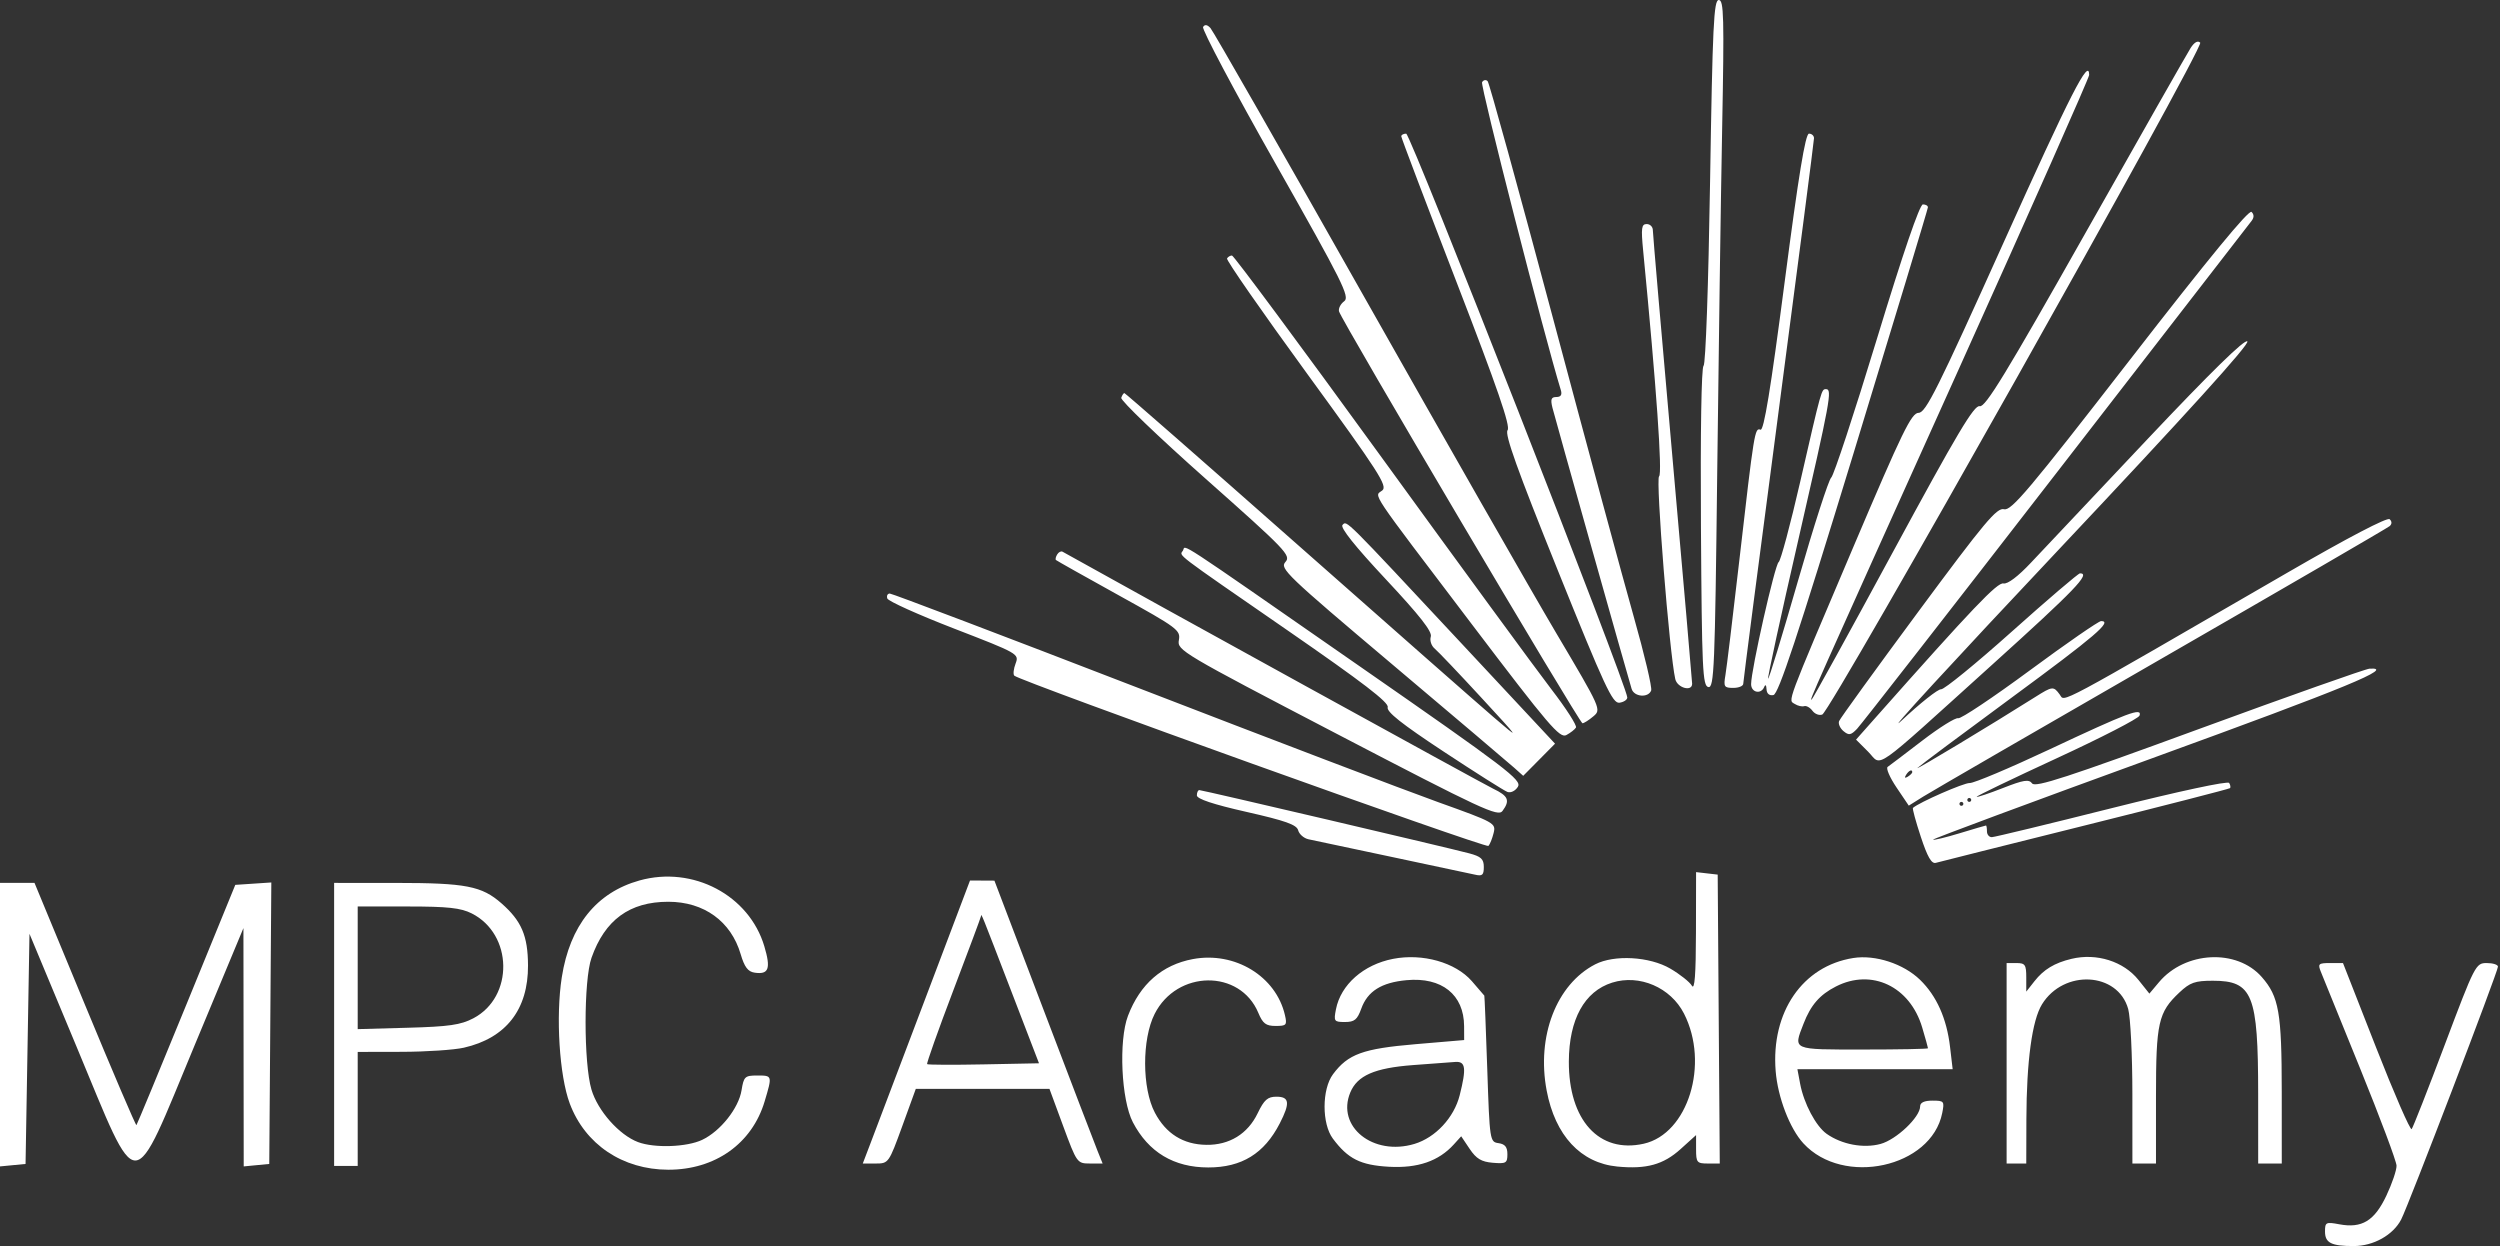
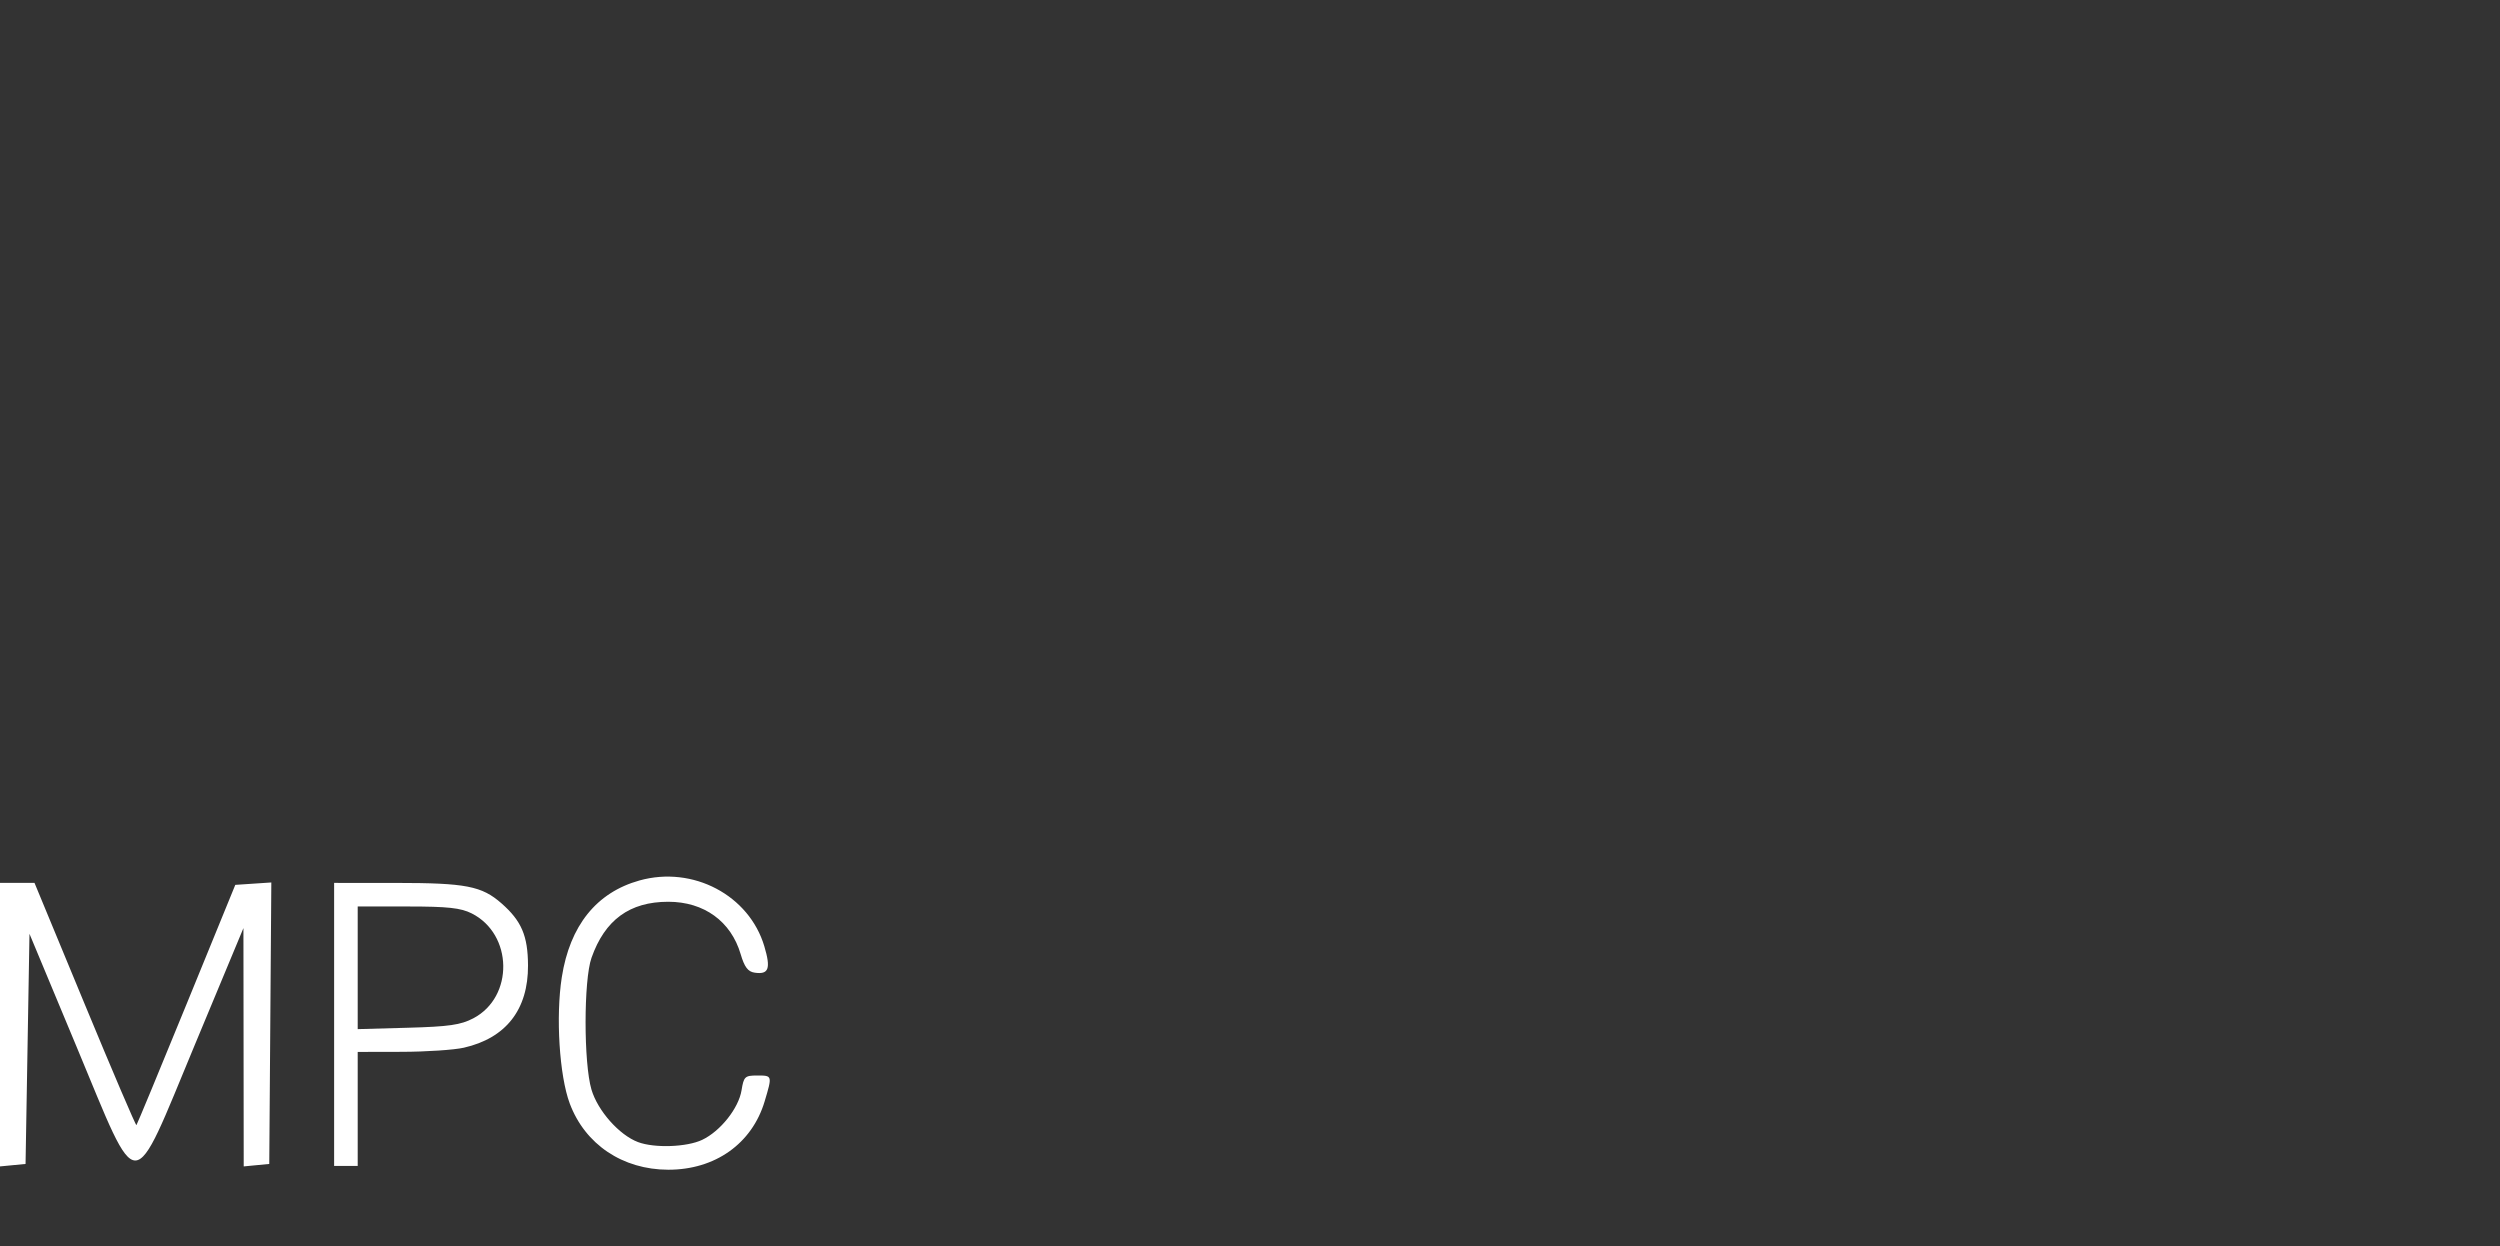
<svg xmlns="http://www.w3.org/2000/svg" xmlns:ns1="http://www.serif.com/" width="100%" height="100%" viewBox="0 0 636 317" version="1.1" xml:space="preserve" style="fill-rule:evenodd;clip-rule:evenodd;stroke-linejoin:round;stroke-miterlimit:2;">
  <rect x="0" y="0" width="636" height="317" fill="#333333" stroke="none" />
  <rect id="Artboard1" x="0" y="0" width="635.482" height="316.996" style="fill:none;" />
  <g id="Artboard11" ns1:id="Artboard1">
    <g transform="matrix(1,0,0,1,-161,-153.391)">
      <path d="M323.699,377.378C312.738,380.435 305.976,388.854 303.921,402C302.359,411.989 303.308,427.076 305.941,434.112C309.836,444.523 319.385,450.946 331,450.968C342.925,450.991 352.319,444.327 355.529,433.568C357.492,426.988 357.496,427 353.628,427C350.505,427 350.211,427.277 349.652,430.75C348.917,435.321 344.275,441.167 339.634,443.37C335.724,445.225 327.492,445.513 323.315,443.94C318.53,442.139 313.074,435.989 311.47,430.586C309.469,423.848 309.474,402.741 311.479,397.06C314.888,387.397 321.185,382.8 331.012,382.8C340.094,382.8 346.969,387.776 349.424,396.127C350.39,399.412 351.272,400.583 352.97,400.835C356.573,401.368 357.14,399.835 355.448,394.136C351.587,381.136 337.287,373.587 323.699,377.378M161,414.063L161,450.127L164.25,449.813L167.5,449.5L168.5,390.954L180.5,419.727C196.608,458.35 194.231,458.407 210.643,419L222.929,389.5L222.964,419.813L223,450.127L226.25,449.813L229.5,449.5L229.763,413.695L230.025,377.889L225.443,378.195L220.86,378.5L208.43,408.916C201.594,425.645 195.869,439.465 195.707,439.626C195.545,439.788 189.645,425.988 182.596,408.96L169.779,378L161,378L161,414.063M246,414L246,450L252,450L252,421L263.25,420.976C269.438,420.962 276.525,420.49 279,419.926C289.723,417.485 295.385,410.221 295.327,398.983C295.287,391.447 293.676,387.678 288.578,383.203C283.556,378.793 279.523,378.012 261.75,378.006L246,378L246,414M252,399.6L252,415.201L264.75,414.85C275.211,414.563 278.202,414.132 281.408,412.45C291.769,407.014 291.513,391.043 280.98,385.752C278.212,384.361 274.893,384.003 264.75,384.002L252,384L252,399.6" style="fill:white;" />
    </g>
    <g transform="matrix(1,0,0,1,-162.518,-154)">
-       <path d="M597.561,200.244C597.142,226.632 596.43,246.734 595.902,247.06C595.353,247.4 595.083,264.052 595.238,288.053C595.474,324.4 595.663,328.504 597.121,328.785C598.594,329.068 598.8,324.081 599.377,274.299C599.726,244.159 600.291,204.762 600.633,186.75C601.173,158.228 601.062,154 599.774,154C598.5,154 598.193,160.421 597.561,200.244M468.582,160.867C468.222,161.45 476.527,177.112 487.038,195.672C504.103,225.805 505.971,229.548 504.487,230.633C503.572,231.302 502.976,232.462 503.162,233.211C503.705,235.398 564.348,338 565.098,338C565.472,338 566.713,337.212 567.856,336.25C569.925,334.507 569.888,334.423 558.386,315C552.035,304.275 529.933,265.575 509.27,229C488.607,192.425 471.147,161.894 470.469,161.154C469.643,160.251 469.021,160.157 468.582,160.867M719.819,166.199C719.005,167.464 706.995,188.591 693.129,213.146C672.829,249.094 667.576,257.702 666.165,257.333C664.748,256.962 660.513,264.075 644.074,294.437C632.888,315.097 623.576,332 623.38,332C622.922,332 622.447,333.066 661.055,247.408C679.175,207.207 694,173.757 694,173.074C694,168.566 689.379,177.618 672.182,215.812C655.477,252.913 652.438,259.003 650.618,259.022C648.79,259.041 646.514,263.717 634,293.173C616.548,334.251 617.388,331.998 619.128,333.099C619.883,333.577 620.95,333.823 621.5,333.646C622.05,333.469 622.997,334 623.605,334.825C624.213,335.65 625.338,336.08 626.105,335.78C628.329,334.911 723.365,165.965 722.255,164.855C721.645,164.245 720.76,164.733 719.819,166.199M539.554,174.912C539.058,175.715 555.42,239.667 559.597,253.25C559.961,254.435 559.593,255 558.459,255C557.133,255 556.925,255.573 557.464,257.75C558.098,260.312 576.427,325.389 577.602,329.25C578.226,331.301 581.831,331.604 582.574,329.667C582.856,328.934 580.865,320.497 578.151,310.917C575.436,301.338 566.133,266.95 557.476,234.5C548.819,202.05 541.396,175.123 540.981,174.663C540.566,174.202 539.924,174.315 539.554,174.912M519,188.68C519,189.054 525.326,205.739 533.059,225.757C543.478,252.733 546.84,262.488 546.047,263.443C545.254,264.399 548.528,273.544 558.739,298.889C570.768,328.748 572.752,333.012 574.5,332.773C575.6,332.623 576.5,332.022 576.5,331.438C576.5,328.612 521.36,188 520.252,188C519.564,188 519,188.306 519,188.68M616.515,225.887C612.963,253.135 611.242,263.646 610.388,263.318C608.926,262.758 608.781,263.651 605.009,296.5C603.367,310.8 601.773,323.962 601.466,325.75C600.959,328.711 601.135,329 603.455,329C604.855,329 606,328.526 606,327.947C606,327.368 610.05,296.166 615,258.61C619.95,221.054 624,189.803 624,189.163C624,188.523 623.427,188 622.727,188C621.805,188 620.09,198.459 616.515,225.887M639.992,240.25C634.26,259.087 629.034,274.95 628.38,275.5C627.725,276.05 623.923,287.863 619.93,301.752C615.937,315.64 612.514,326.847 612.324,326.657C612.133,326.467 615.582,310.612 619.989,291.425C628.18,255.753 628.688,253 627.067,253C625.882,253 625.95,252.755 620.515,276.46C617.997,287.438 615.519,296.679 615.007,296.996C614.062,297.58 608,324.433 608,328.035C608,330.197 610.535,330.74 611.338,328.75C611.628,328.03 611.876,328.273 611.921,329.323C611.971,330.471 612.622,331.027 613.677,330.823C614.965,330.575 619.714,316.238 634.155,269C644.495,235.175 652.965,207.162 652.977,206.75C652.99,206.338 652.418,206 651.707,206C650.878,206 646.676,218.287 639.992,240.25M704.405,245.495C678.704,278.656 674.199,284.005 672.357,283.548C670.513,283.09 667.463,286.733 650.531,309.622C639.706,324.256 630.638,336.78 630.379,337.454C630.121,338.128 630.629,339.277 631.509,340.007C632.863,341.131 633.392,341.04 634.947,339.418C635.958,338.363 658.727,309.15 685.544,274.5C712.362,239.85 734.756,210.918 735.309,210.208C735.982,209.344 735.983,208.583 735.313,207.913C734.643,207.243 724.391,219.708 704.405,245.495M580.535,217.75C583.909,252.468 585.469,274.584 584.585,275.189C583.676,275.812 587.227,320.259 588.705,326.75C589.218,329.004 593,330.054 593,327.942C593,327.361 590.75,301.512 588,270.5C585.25,239.488 583,213.414 583,212.558C583,211.701 582.298,211 581.439,211C580.115,211 579.978,212.02 580.535,217.75M474.672,219.75C474.427,220.162 483.574,233.325 494.999,249C513.335,274.157 515.583,277.65 514.161,278.775C512.118,280.391 510.324,277.712 536.912,312.756C556.549,338.64 559.326,341.896 560.998,341.001C562.038,340.445 563.138,339.585 563.443,339.092C563.748,338.598 560.934,334.213 557.188,329.347C553.443,324.481 533.811,297.663 513.562,269.75C493.312,241.837 476.379,219 475.931,219C475.484,219 474.917,219.338 474.672,219.75M708.878,265.676C695.47,279.877 682.115,294.037 679.2,297.141C675.914,300.641 673.253,302.651 672.2,302.43C670.636,302.102 664.452,308.589 639.598,336.628L634.696,342.158L637.759,345.221C641.485,348.947 637.956,351.42 669.339,323.087C690.443,304.034 694.486,299.827 691.666,299.859C691.234,299.864 683.425,306.535 674.312,314.684C665.199,322.833 657.107,329.434 656.328,329.354C655.55,329.274 651.009,332.874 646.236,337.354C641.464,341.834 659.537,322.176 686.399,293.67C718.678,259.414 734.903,241.503 734.248,240.848C733.593,240.193 724.99,248.611 708.878,265.676M447.767,255.2C447.547,255.859 457.211,265.132 469.243,275.805C489.701,293.953 491.015,295.325 489.526,296.971C488.036,298.618 489.775,300.285 516.717,323.024C532.548,336.386 546.518,348.23 547.762,349.344L550.024,351.371L554.072,347.282L558.12,343.194L534.937,318.347C504.09,285.287 505.203,286.397 504.05,287.55C503.405,288.195 507.201,292.954 515.069,301.367C523.705,310.6 526.915,314.693 526.513,315.959C526.206,316.926 526.645,318.29 527.488,318.99C528.331,319.69 533.628,325.258 539.26,331.365C549.36,342.317 549.405,342.387 542.53,336.484C538.696,333.193 516.074,313.288 492.259,292.25C468.444,271.212 448.781,254 448.563,254C448.345,254 447.987,254.54 447.767,255.2M744.5,299.649C684.38,334.459 687.895,332.576 686.526,330.705C684.927,328.518 684.684,328.544 680.23,331.353C668.851,338.533 649.615,350.12 650.32,349.372C650.771,348.892 661.539,340.85 674.248,331.5C695.589,315.801 700.03,312 697.037,312C696.415,312 688.245,317.652 678.881,324.559C669.516,331.467 661.325,336.938 660.677,336.717C660.03,336.496 655.925,339.057 651.555,342.408C647.186,345.759 643.218,348.77 642.738,349.1C642.258,349.431 643.271,351.783 644.989,354.328L648.111,358.955L651.806,356.641C653.838,355.369 681.15,339.558 712.5,321.506C743.85,303.454 769.928,288.305 770.45,287.842C771.05,287.31 771.05,286.664 770.45,286.087C769.867,285.527 759.829,290.774 744.5,299.649M463.454,294.075C462.574,295.498 460.631,294.018 490.267,314.503C509.177,327.574 515.906,332.738 515.549,333.907C515.195,335.068 519.054,338.131 529.782,345.204C537.877,350.542 545.176,355.159 546.002,355.466C546.852,355.782 548.011,355.213 548.671,354.156C549.729,352.461 545.983,349.609 508.262,323.394C460.077,289.906 464.316,292.679 463.454,294.075M431.469,295.05C431.101,295.646 430.957,296.283 431.15,296.465C431.342,296.648 438.568,300.71 447.206,305.492C462.098,313.735 462.887,314.324 462.424,316.843C461.948,319.428 463.04,320.076 502.717,340.753C539.588,359.968 543.62,361.844 544.75,360.312C546.73,357.629 546.254,356.491 542.377,354.643C539.828,353.427 454.091,306.242 432.819,294.348C432.445,294.139 431.837,294.455 431.469,295.05M388.248,306.25C388.476,306.938 396.125,310.385 405.245,313.912C421.598,320.236 421.814,320.359 420.886,322.801C420.368,324.163 420.218,325.552 420.553,325.889C421.916,327.258 540.54,369.858 541.173,369.206C541.55,368.818 542.144,367.342 542.493,365.926C543.115,363.407 542.815,363.241 528.314,358.042C520.166,355.121 485.698,341.991 451.719,328.865C417.739,315.739 389.464,305 388.885,305C388.307,305 388.02,305.563 388.248,306.25M722,339.436C688.518,351.718 680.306,354.398 679.497,353.307C678.672,352.195 677.353,352.402 672.074,354.471C668.543,355.855 665.529,356.862 665.377,356.71C665.224,356.558 674.386,352.146 685.737,346.906C697.087,341.666 706.573,336.78 706.817,336.048C707.537,333.89 703.919,335.247 684,344.607C673.825,349.388 664.653,353.256 663.618,353.202C662.15,353.126 650.753,358.118 649.171,359.53C648.991,359.692 649.891,362.998 651.171,366.877C652.873,372.031 653.904,373.816 655,373.505C655.825,373.272 672.916,368.984 692.979,363.978C713.043,358.971 729.625,354.708 729.829,354.504C730.033,354.3 729.936,353.705 729.612,353.182C729.271,352.629 716.784,355.309 699.762,359.588C683.668,363.635 669.938,366.958 669.25,366.973C668.563,366.988 668,366.325 668,365.5C668,364.675 667.888,364.003 667.75,364.008C667.612,364.012 664.598,364.898 661.052,365.976C657.505,367.054 654.458,367.791 654.28,367.613C654.102,367.435 679.248,358.091 710.16,346.849C759.667,328.844 772.112,323.714 765.333,324.106C764.325,324.164 744.825,331.063 722,339.436M647.405,351.155C646.962,351.87 647.13,352.038 647.845,351.595C648.48,351.203 649,350.684 649,350.441C649,349.607 648.117,350.002 647.405,351.155M467,356.345C467,357.25 471.14,358.627 479.648,360.553C489.52,362.788 492.4,363.812 492.768,365.219C493.027,366.211 494.198,367.239 495.369,367.505C496.541,367.771 506.05,369.788 516.5,371.987C526.95,374.186 536.513,376.222 537.75,376.512C539.62,376.949 540,376.619 540,374.558C540,372.535 539.308,371.893 536.25,371.082C530.737,369.618 468.356,355 467.624,355C467.281,355 467,355.605 467,356.345M663,357.5C663,357.775 663.225,358 663.5,358C663.775,358 664,357.775 664,357.5C664,357.225 663.775,357 663.5,357C663.225,357 663,357.225 663,357.5M661,358.5C661,358.775 661.225,359 661.5,359C661.775,359 662,358.775 662,358.5C662,358.225 661.775,358 661.5,358C661.225,358 661,358.225 661,358.5M593.97,391.184C593.948,401.97 593.641,405.988 592.931,404.769C592.376,403.818 589.911,401.86 587.453,400.419C582.189,397.335 573.182,396.82 568.333,399.328C558.462,404.432 553.383,417.633 555.985,431.422C558.147,442.881 564.651,449.876 573.974,450.772C581.36,451.481 585.674,450.289 590.06,446.327L594,442.767L594,446.384C594,449.738 594.218,450 597.012,450L600.025,450L599.762,413.25L599.5,376.5L596.75,376.184L594,375.867L593.97,391.184M397.651,408.75C391.25,425.663 385.112,441.863 384.011,444.75L382.008,450L385.304,450C388.558,450 388.643,449.88 392.05,440.501L395.5,431.001L412.5,431.003L429.5,431.006L433,440.5C436.442,449.836 436.554,449.995 439.763,449.997L443.027,450L441.718,446.75C440.998,444.962 434.804,428.77 427.954,410.768L415.5,378.035L412.395,378.018L409.289,378L397.651,408.75M412.079,387.084C412.036,387.405 408.859,395.926 405.019,406.02C401.18,416.114 398.193,424.526 398.381,424.714C398.569,424.903 405.049,424.931 412.781,424.778L426.839,424.5L419.929,406.528C411.853,385.524 412.18,386.335 412.079,387.084M466,397.989C458.164,399.451 452.561,404.345 449.477,412.422C447.068,418.73 447.76,433.833 450.718,439.5C454.699,447.128 461.159,451 469.903,451C478.42,451 484.138,447.476 488.092,439.79C490.763,434.597 490.565,433 487.249,433C485.004,433 484.124,433.775 482.468,437.212C479.932,442.473 475.271,445.336 469.386,445.247C463.529,445.158 459.147,442.419 456.324,437.08C453.04,430.87 453.004,418.4 456.25,411.962C461.925,400.708 477.981,400.529 482.635,411.668C483.775,414.396 484.572,415 487.032,415C489.798,415 489.988,414.78 489.407,412.25C487.138,402.369 476.68,395.997 466,397.989M516.905,397.935C509.388,399.398 503.611,404.497 502.387,410.75C501.785,413.821 501.911,414 504.674,414C507.093,414 507.811,413.411 508.829,410.595C510.431,406.166 513.953,403.951 520.339,403.357C529.302,402.524 534.952,407.033 534.985,415.045L535,418.59L522.603,419.643C509.24,420.777 505.457,422.155 501.64,427.275C498.789,431.101 498.766,439.87 501.598,443.663C505.453,448.826 508.615,450.413 515.869,450.823C523.182,451.236 528.525,449.397 532.373,445.141L534.247,443.07L536.405,446.285C538.085,448.786 539.39,449.569 542.282,449.81C545.661,450.092 546,449.893 546,447.63C546,445.808 545.396,445.053 543.75,444.82C541.535,444.505 541.49,444.209 540.878,426C540.535,415.825 540.198,407.403 540.128,407.285C540.057,407.166 538.628,405.506 536.95,403.596C532.76,398.824 524.429,396.471 516.905,397.935M634,397.717C621.084,399.753 613.041,411.468 614.247,426.489C614.783,433.165 617.823,441.088 621.299,444.869C631.453,455.915 653.844,451.031 656.617,437.166C657.22,434.152 657.1,434 654.125,434C652.047,434 651,434.491 651,435.465C651,438.196 644.936,443.94 640.909,445.025C636.57,446.193 631.084,445.163 627.237,442.459C624.491,440.529 621.415,434.729 620.472,429.703L619.777,426L659.275,426L658.609,420.329C657.759,413.098 655.195,407.361 650.988,403.272C646.776,399.18 639.603,396.834 634,397.717M689.5,397.931C685.171,398.972 682.442,400.622 680.078,403.629L678,406.27L678,402.635C678,399.424 677.708,399 675.5,399L673,399L673,450L678,450L678.031,438.75C678.071,423.969 679.483,413.573 682.002,409.497C687.553,400.515 701.315,401.269 703.933,410.698C704.514,412.789 704.991,422.488 704.994,432.25L705,450L711,450L711,432.968C711,414.145 711.585,411.54 716.943,406.5C719.663,403.941 720.914,403.5 725.461,403.5C735.596,403.5 736.986,406.967 736.994,432.25L737,450L743,450L742.994,431.75C742.988,411.555 742.288,407.537 737.907,402.547C731.552,395.308 718.41,395.971 711.768,403.864L709.32,406.774L706.57,403.328C702.773,398.569 695.893,396.394 689.5,397.931M752.957,401.25C753.456,402.488 757.978,413.625 763.006,426C768.034,438.375 772.171,449.421 772.199,450.548C772.227,451.674 771.06,455.11 769.606,458.184C766.569,464.604 763.384,466.538 757.626,465.458C754.242,464.823 754,464.945 754,467.282C754,470.199 755.584,471.001 761.332,470.996C766.329,470.992 771.337,468.182 773.376,464.24C775.218,460.678 798,401.165 798,399.916C798,399.412 796.716,399 795.146,399C792.351,399 792.134,399.422 784.482,419.75C780.187,431.163 776.39,440.833 776.046,441.24C775.702,441.647 771.629,432.31 766.996,420.49L758.573,399L755.311,399C752.327,399 752.127,399.191 752.957,401.25M572.643,403.984C565.601,406.202 561.686,413.32 561.632,424C561.556,438.962 569.327,447.513 580.681,444.963C591.949,442.431 597.453,424.648 590.927,411.858C587.534,405.207 579.604,401.792 572.643,403.984M629.586,404.956C625.448,407.066 623.176,409.681 621.326,414.464C618.72,421.204 618.246,421 636.5,421C645.575,421 653,420.857 653,420.682C653,420.506 652.336,418.126 651.524,415.391C648.421,404.944 638.689,400.315 629.586,404.956M522,424.957C512.206,425.695 507.818,427.611 506.028,431.933C502.432,440.614 511.839,448.163 522.333,445.018C527.697,443.411 532.428,438.329 533.863,432.632C535.607,425.703 535.38,423.973 532.75,424.158C531.513,424.246 526.675,424.605 522,424.957" style="fill:white;" />
-     </g>
+       </g>
  </g>
</svg>